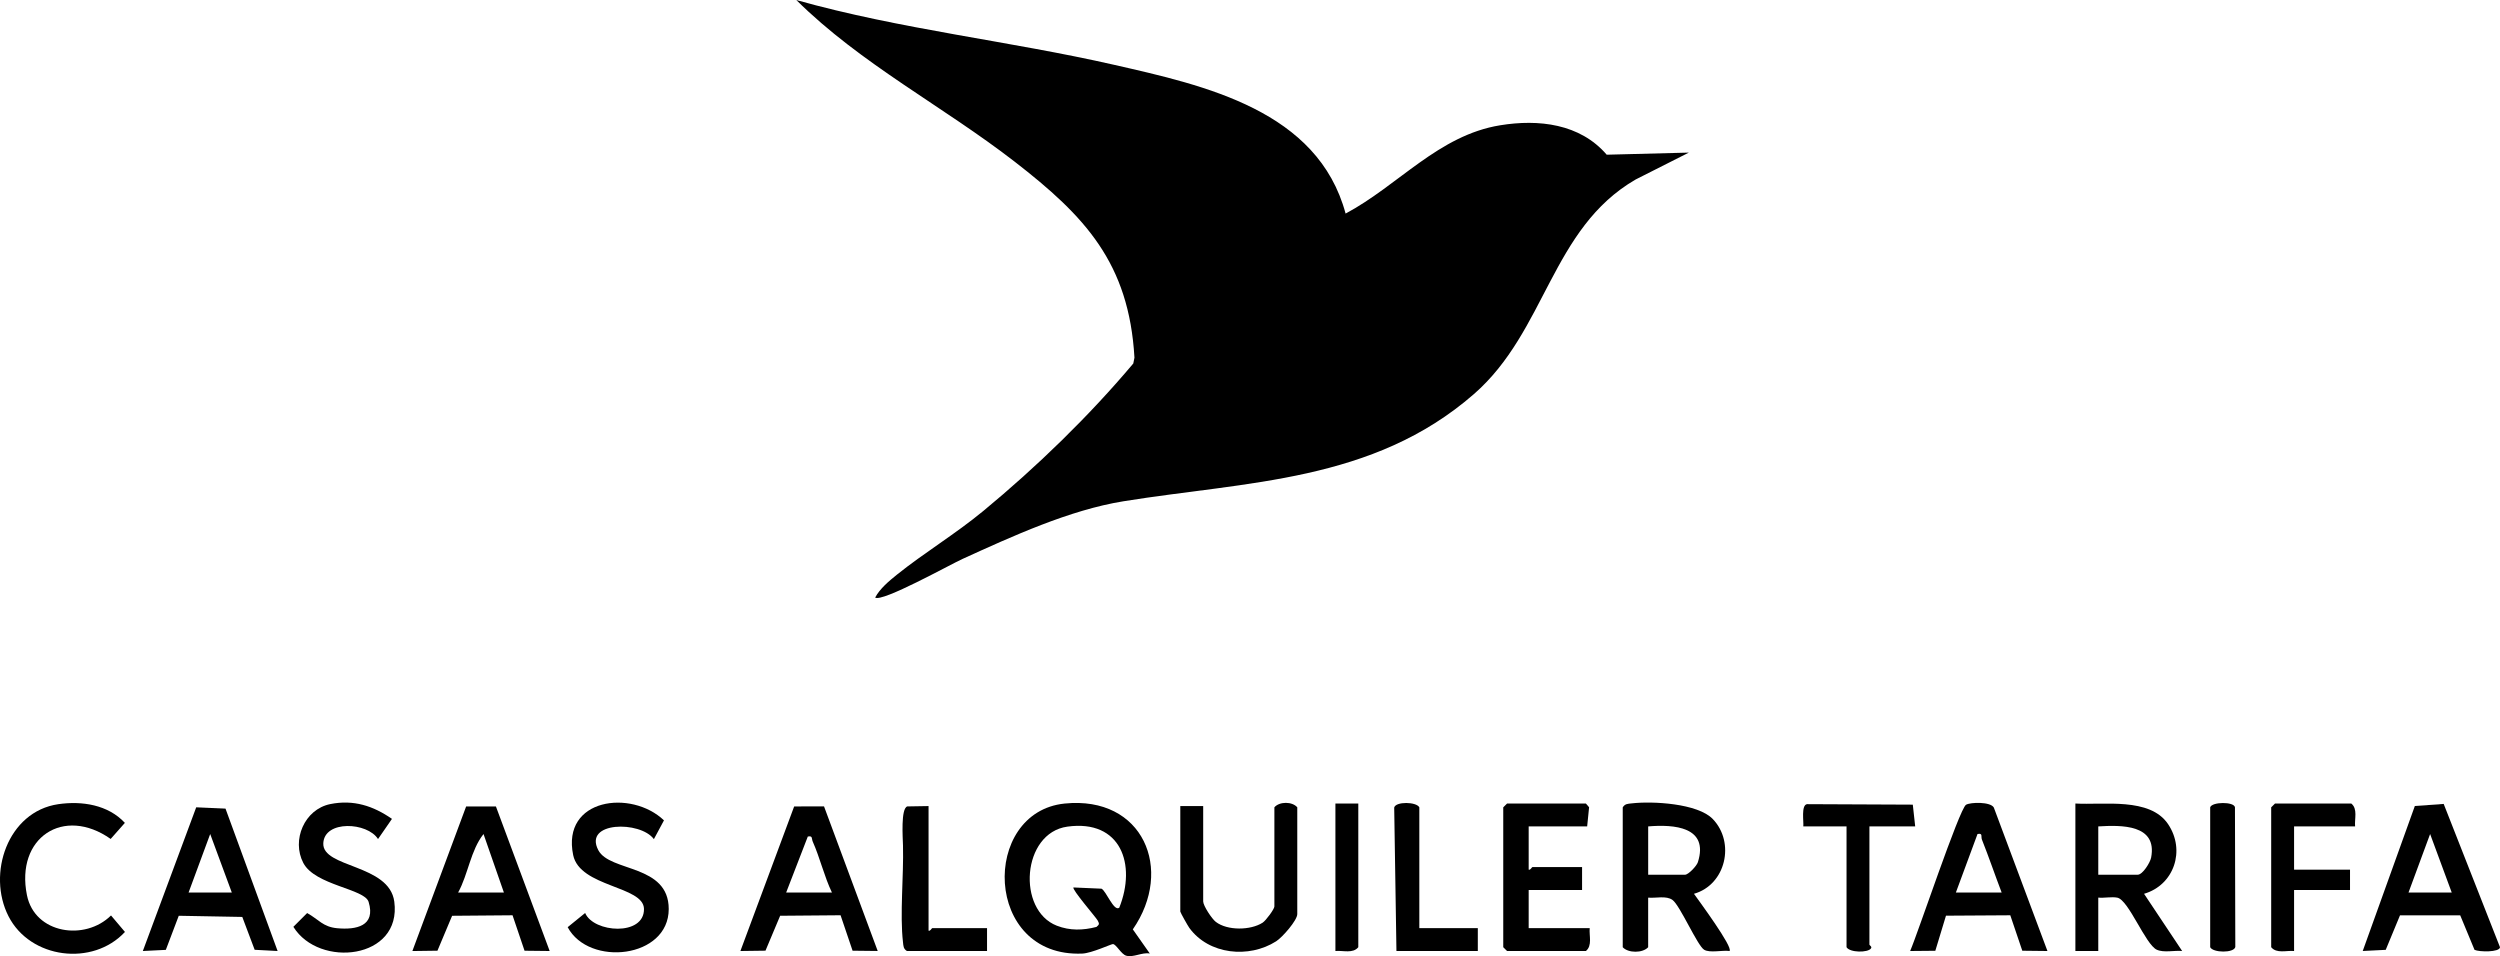
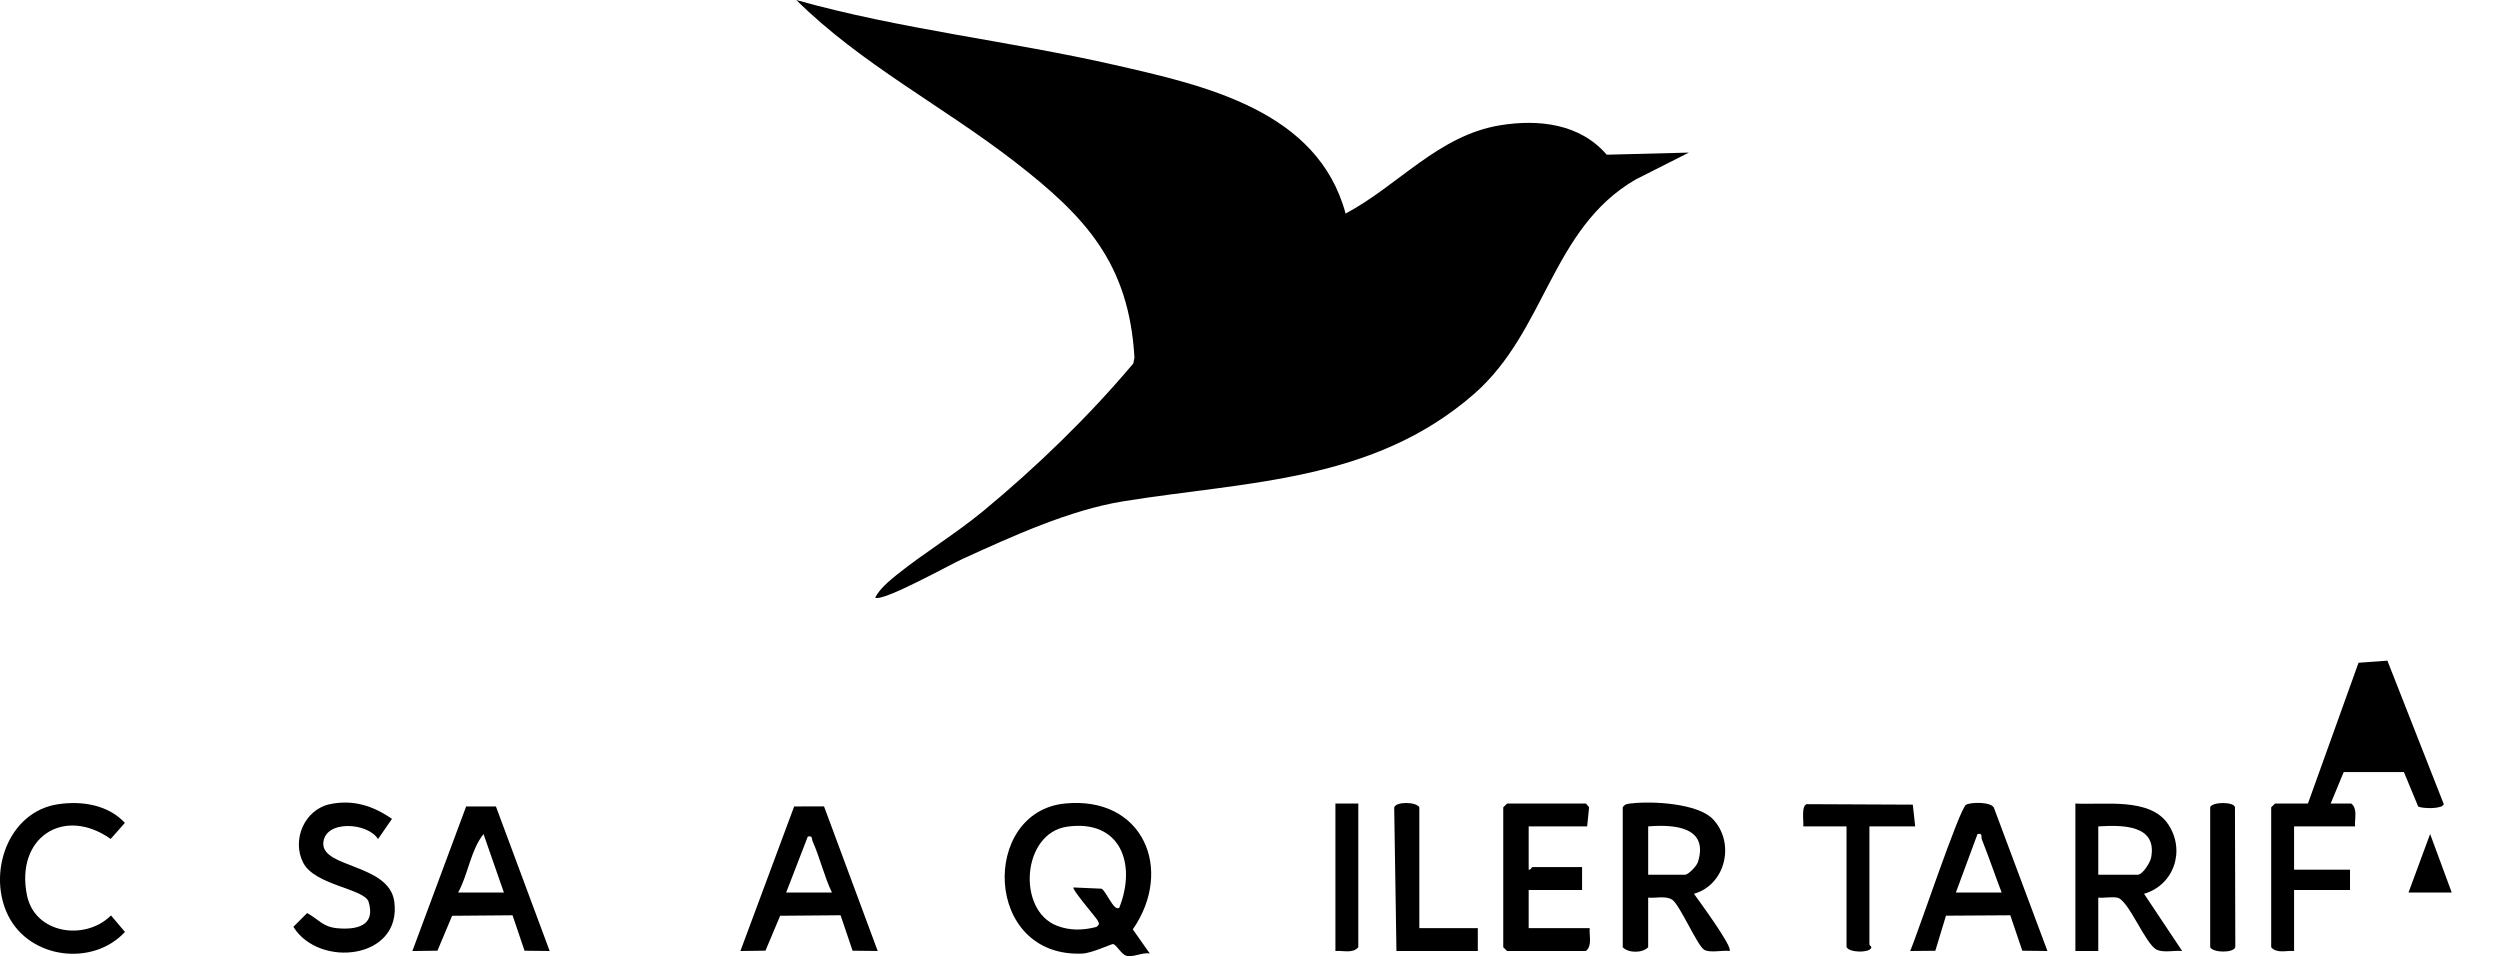
<svg xmlns="http://www.w3.org/2000/svg" id="Capa_1" data-name="Capa 1" viewBox="0 0 983.14 376.01">
  <path d="M529.17,83.99c20.88-11.16,36.53-30.77,60.76-34.72,15.11-2.47,31.43-.65,41.92,11.57l32.3-.83-20.91,10.57c-33.23,19.24-35.21,59.62-63.61,84.39-39.74,34.66-89.35,34.32-137.84,42.16-21.22,3.43-43.78,13.8-63.31,22.69-4.82,2.19-31.68,17.15-34.32,15.17,1.87-3.51,5.4-6.46,8.52-8.97,10.76-8.64,23.02-16.01,33.96-25.04,21.04-17.38,41.48-37.18,59.03-58.03l.46-2.29c-2.13-37.25-19.47-55.67-47.07-77.05-28.12-21.79-60.58-38.5-85.9-63.59,40.97,11.52,83.57,16.04,125.01,25.48,35.79,8.15,80.11,17.97,91,58.51Z" />
  <path d="M452.16,374.98c-3.03-.58-6.43,1.66-9.27.85-1.97-.56-3.9-4.47-5.21-4.57-.63-.05-8.33,3.59-12.06,3.74-38.9,1.64-39.97-55.63-6.94-59,30.83-3.14,43.12,25.93,26.81,49.48l6.68,9.5ZM440.15,356.99c6.83-17.04.66-34.83-20.4-31.91-17.91,2.48-19.92,32.83-4.14,38.96,5.16,2,10.29,1.85,15.58.48,1.18-.99,1.18-1.18.48-2.53-.6-1.15-10.34-12.37-9.51-12.99l11.01.48c1.86.9,4.84,9.09,6.98,7.5Z" />
  <path d="M638.16,317.49c.88-1.43,1.99-1.38,3.45-1.55,8.25-.97,26.03-.01,31.95,6.15,8.89,9.24,5.15,25.83-7.4,29.4,1.85,2.61,15.49,21.05,13.99,22.5-2.76-.41-7.7.87-9.99-.5-2.65-1.6-9.48-17.42-12.43-19.57-2.48-1.81-6.58-.63-9.58-.92v19.5c-2.15,2.36-7.85,2.36-10,0v-55ZM648.16,343.99h14.5c1.3,0,4.57-3.42,5.05-4.95,4.39-13.93-9.39-14.9-19.55-14.05v19Z" />
  <path d="M816.16,315.99c11.07.65,29.28-2.52,36.43,8.07,7,10.36,2.37,23.99-9.43,27.43l14.99,22.5c-3.06-.32-7.17.77-9.98-.51-4.45-2.02-11.08-19.61-15.53-20.47-2.28-.44-5.1.21-7.48-.02v21h-9v-58ZM825.16,343.99h15.5c1.97,0,4.92-4.8,5.29-6.75,2.48-13.08-11.67-12.8-20.79-12.25v19Z" />
-   <path d="M961,316.16l22.14,56.34c-.12,2.05-8.24,1.89-10.02,1.03l-5.63-13.58h-23.67s-5.62,13.58-5.62,13.58l-9.04.45,20.49-57.01,11.35-.82ZM964.16,350.99l-8.5-23.01-8.5,23.01h17Z" />
+   <path d="M961,316.16c-.12,2.05-8.24,1.89-10.02,1.03l-5.63-13.58h-23.67s-5.62,13.58-5.62,13.58l-9.04.45,20.49-57.01,11.35-.82ZM964.16,350.99l-8.5-23.01-8.5,23.01h17Z" />
  <path d="M805.16,373.99l-9.88-.11-4.72-13.94-25.29.16-4.19,13.8-9.9.09c2.97-6.75,19.34-55.92,21.98-57.51,1.71-1.03,9.65-1.25,10.93,1.1l21.08,56.41ZM769.16,350.99h18c-2.63-6.89-5.02-13.93-7.75-20.8-.49-1.23.48-2.65-1.74-2.21l-8.51,23.01Z" />
-   <path d="M109.16,373.99l-9.01-.48-4.87-12.92-24.98-.46-5.09,13.41-9.04.45,20.99-56.51,11.52.51,20.49,56ZM91.16,350.99l-8.5-23.01-8.5,23.01h17Z" />
  <path d="M195.02,317.13l21.14,56.86-9.88-.11-4.72-13.94-23.76.2-5.77,13.73-9.86.13,21.14-56.85h11.72ZM198.16,350.99l-8.01-23c-5.07,6.36-6.03,15.81-9.99,23h18Z" />
  <path d="M324.05,317.11l21.11,56.87-9.88-.11-4.72-13.94-23.76.2-5.77,13.73-9.86.13,21.14-56.85,11.75-.02ZM309.16,350.99h18c-3.03-6.34-4.71-13.66-7.54-20.01-.54-1.22.08-2.42-1.95-2l-8.51,22.01Z" />
  <path d="M624.16,324.99h-23v17c.73.27,1.2-1,1.5-1h19.5v9h-21v15h24c-.28,3.02,1.11,6.87-1.5,9h-31l-1.5-1.5v-55l1.5-1.5h31l1.26,1.46-.76,7.54Z" />
-   <path d="M464.16,316.99h9v37.5c0,1.67,3.38,6.83,4.96,8.04,4.57,3.52,13.72,3.35,18.41.32,1.33-.86,4.63-5.37,4.63-6.37v-39c2-2.33,7-2.33,9,0v42c0,2.44-5.85,9.13-8.31,10.69-10.68,6.81-26.44,5.29-34.13-5.26-.57-.78-3.56-6.07-3.56-6.44v-41.5Z" />
  <path d="M154.14,322.03l-5.48,7.93c-4.17-6.65-21.05-7.55-21.52,1.62-.5,9.8,25.94,8.14,27.92,23,3.03,22.72-29.58,26.26-39.69,9.9l5.42-5.42c4.56,2.53,6.18,5.45,11.81,5.97,7.44.69,15.27-.81,12.36-10.36-1.58-5.18-21.07-6.49-25.68-15.31-4.69-8.98.44-21.09,10.6-23.15,9.12-1.85,16.91.71,24.25,5.81Z" />
-   <path d="M257.14,329.99c-5.31-7.25-27.82-7.01-21.85,4.35,4.55,8.66,27.69,5.44,27.69,23.14,0,19.43-31.36,22.81-39.74,7.14l6.87-5.58c3.29,7.8,23.27,9.22,23.14-1.59-.11-9.1-25.23-8.51-27.85-21.2-4.6-22.33,22.84-25.91,35.71-13.64l-3.96,7.37Z" />
  <path d="M22.92,316.25c9.32-1.36,19.59.23,26.19,7.35l-5.59,6.32c-18.48-13.03-37.51-.52-32.92,22.13,3.08,15.2,22.83,18.08,33.06,7.96l5.48,6.48c-12.65,13.66-37.24,10.61-45.8-6.18-8.51-16.68-.33-41.15,19.58-44.06Z" />
  <path d="M926.16,324.99h-24v17h22v8h-22v24c-3.02-.28-6.87,1.11-9-1.5v-55l1.5-1.5h30c2.61,2.13,1.22,5.98,1.5,9Z" />
  <path d="M753.16,324.99h-18v46.5c0,.25,1.18.8.58,1.51-1.15,1.68-8.27,1.69-9.58-.51v-47.5h-17c.21-1.83-.92-8.37,1.45-8.75l41.61.19.94,8.56Z" />
-   <path d="M365.16,316.99v49c.73.27,1.2-1,1.5-1h21.5v9h-31.5c-1.43-.88-1.38-1.99-1.55-3.45-1.28-10.93.31-26.13,0-38.01-.08-3.07-.91-14.56,1.68-15.4l8.36-.14Z" />
  <path d="M558.16,364.99h23v9h-32l-.88-56.42c.59-2.44,8.76-2.3,9.88-.08v47.5Z" />
  <path d="M869.16,317.49c.69-2.21,9.35-2.29,9.75-.04l.14,54.97c-.59,2.44-8.76,2.3-9.88.08v-55Z" />
  <path d="M534.16,315.99v56.5c-2.13,2.61-5.98,1.22-9,1.5v-58h9Z" />
</svg>